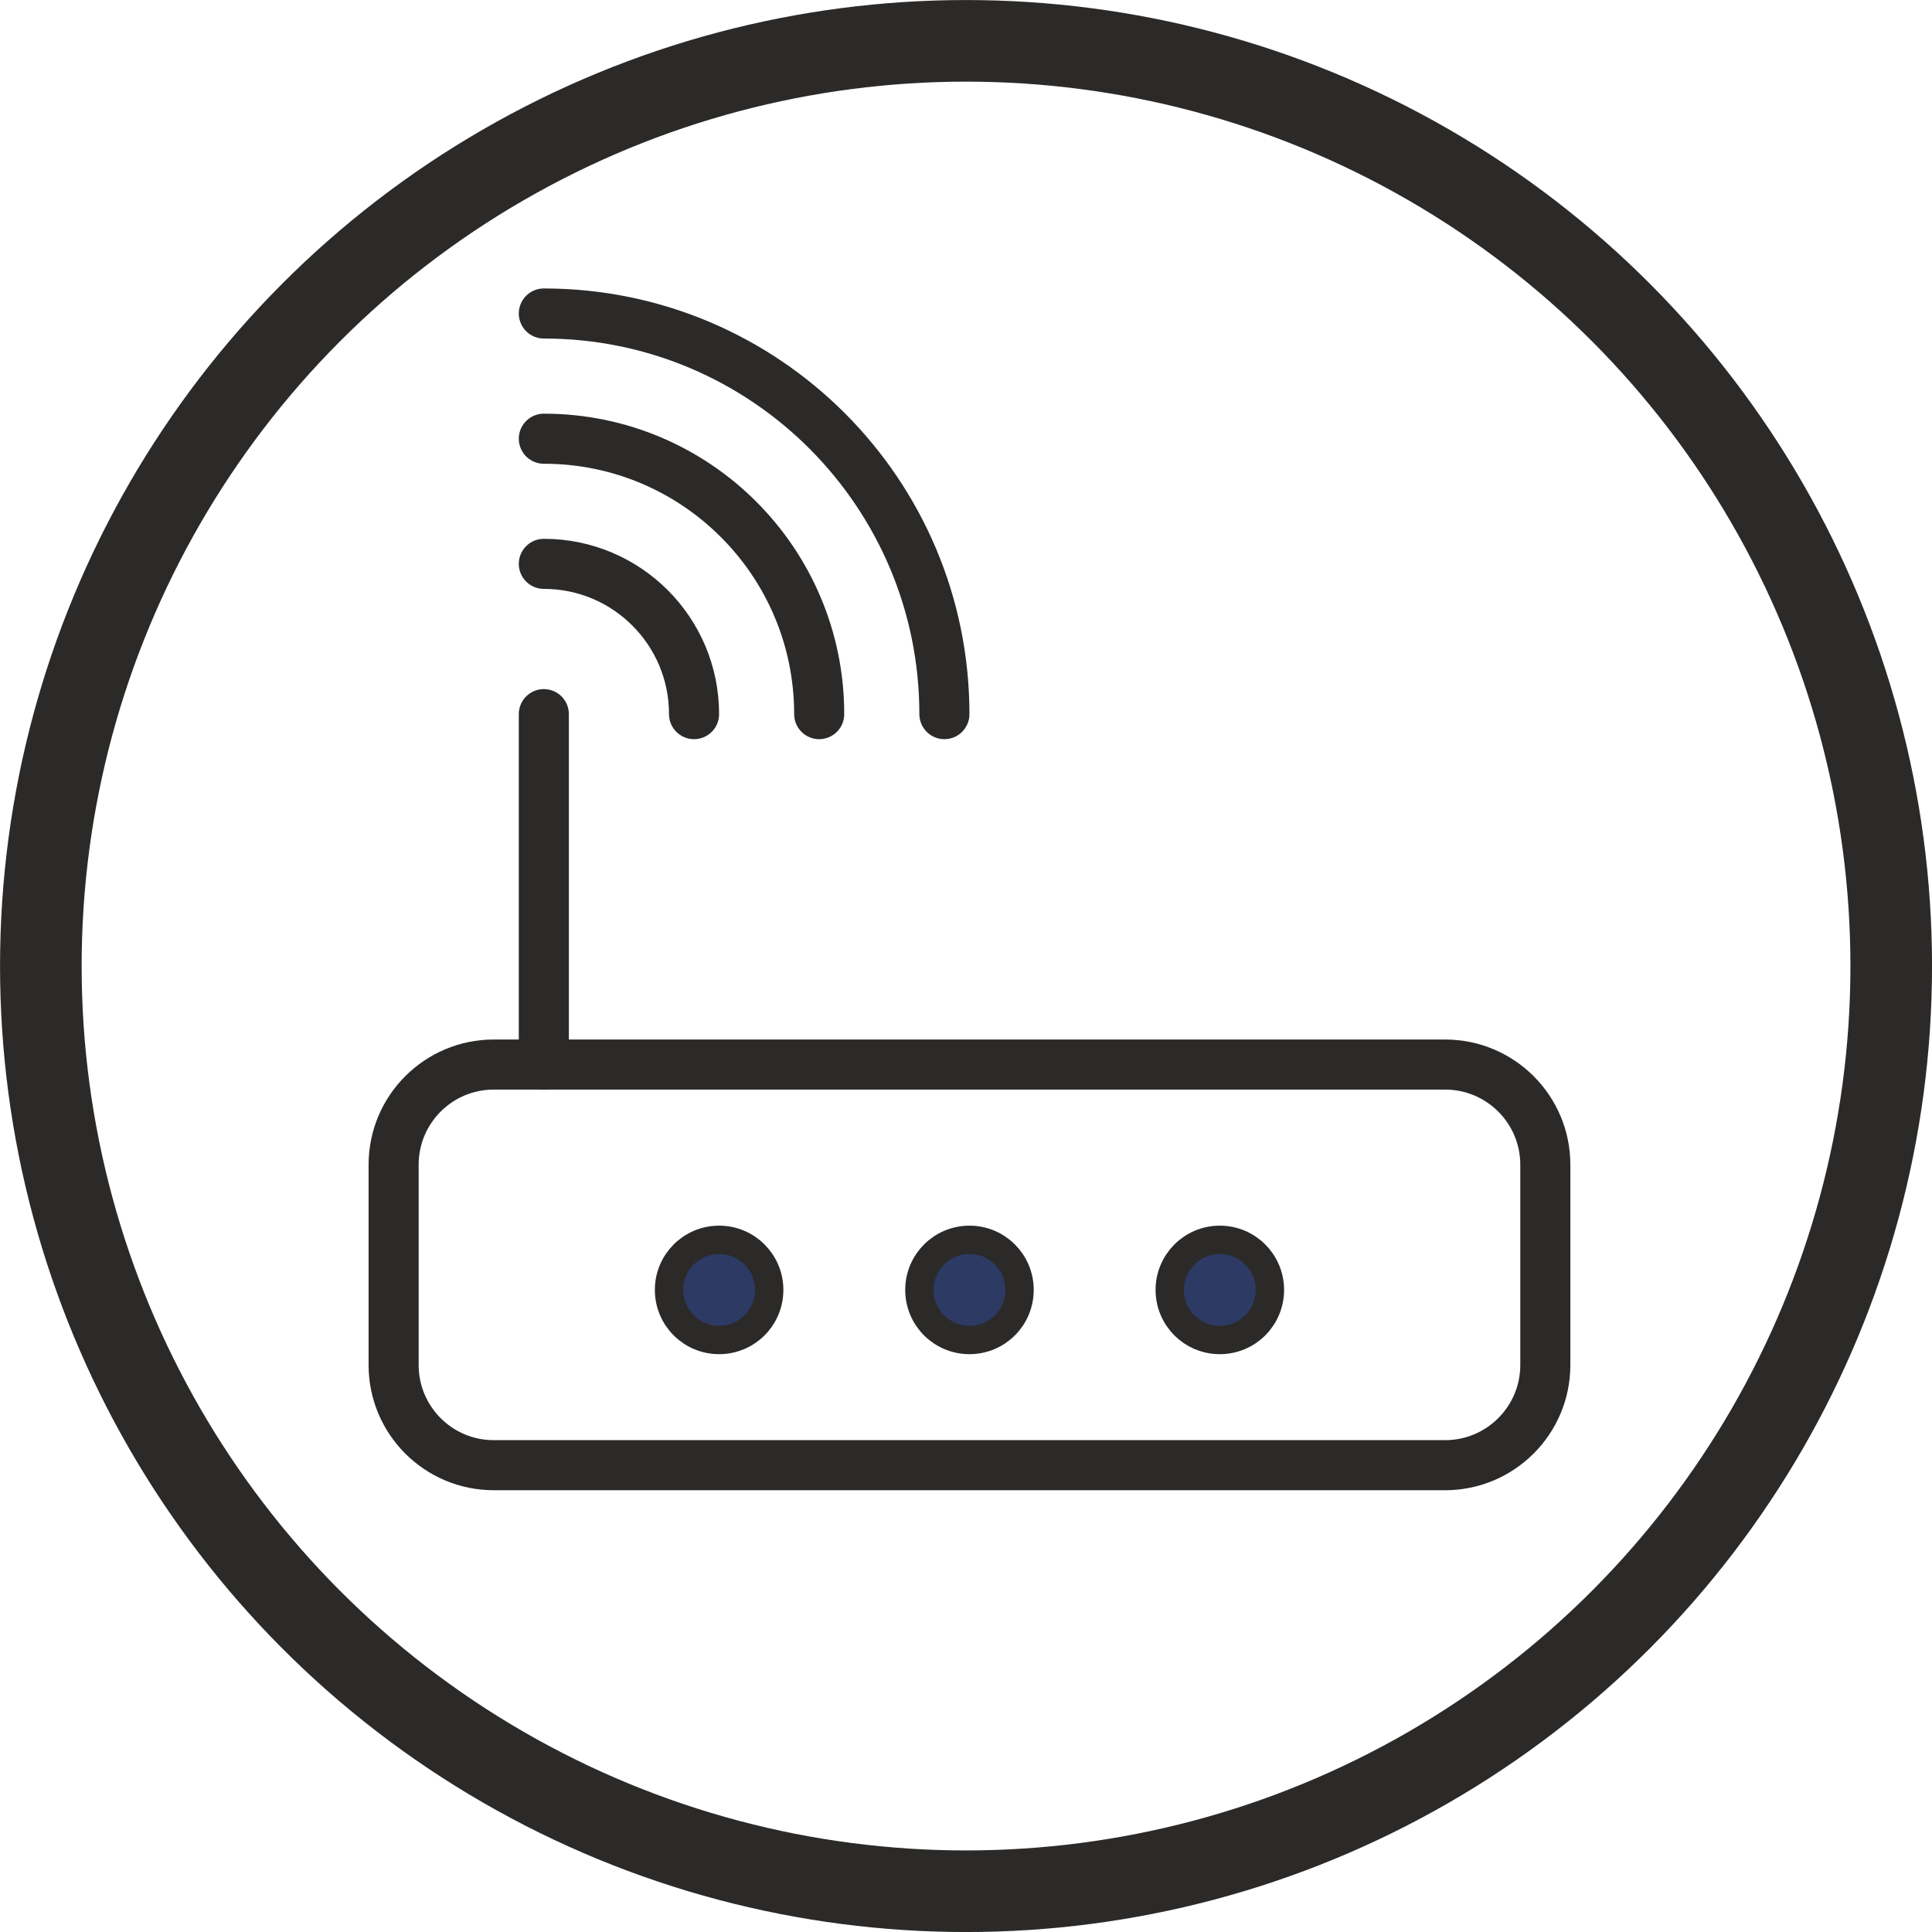
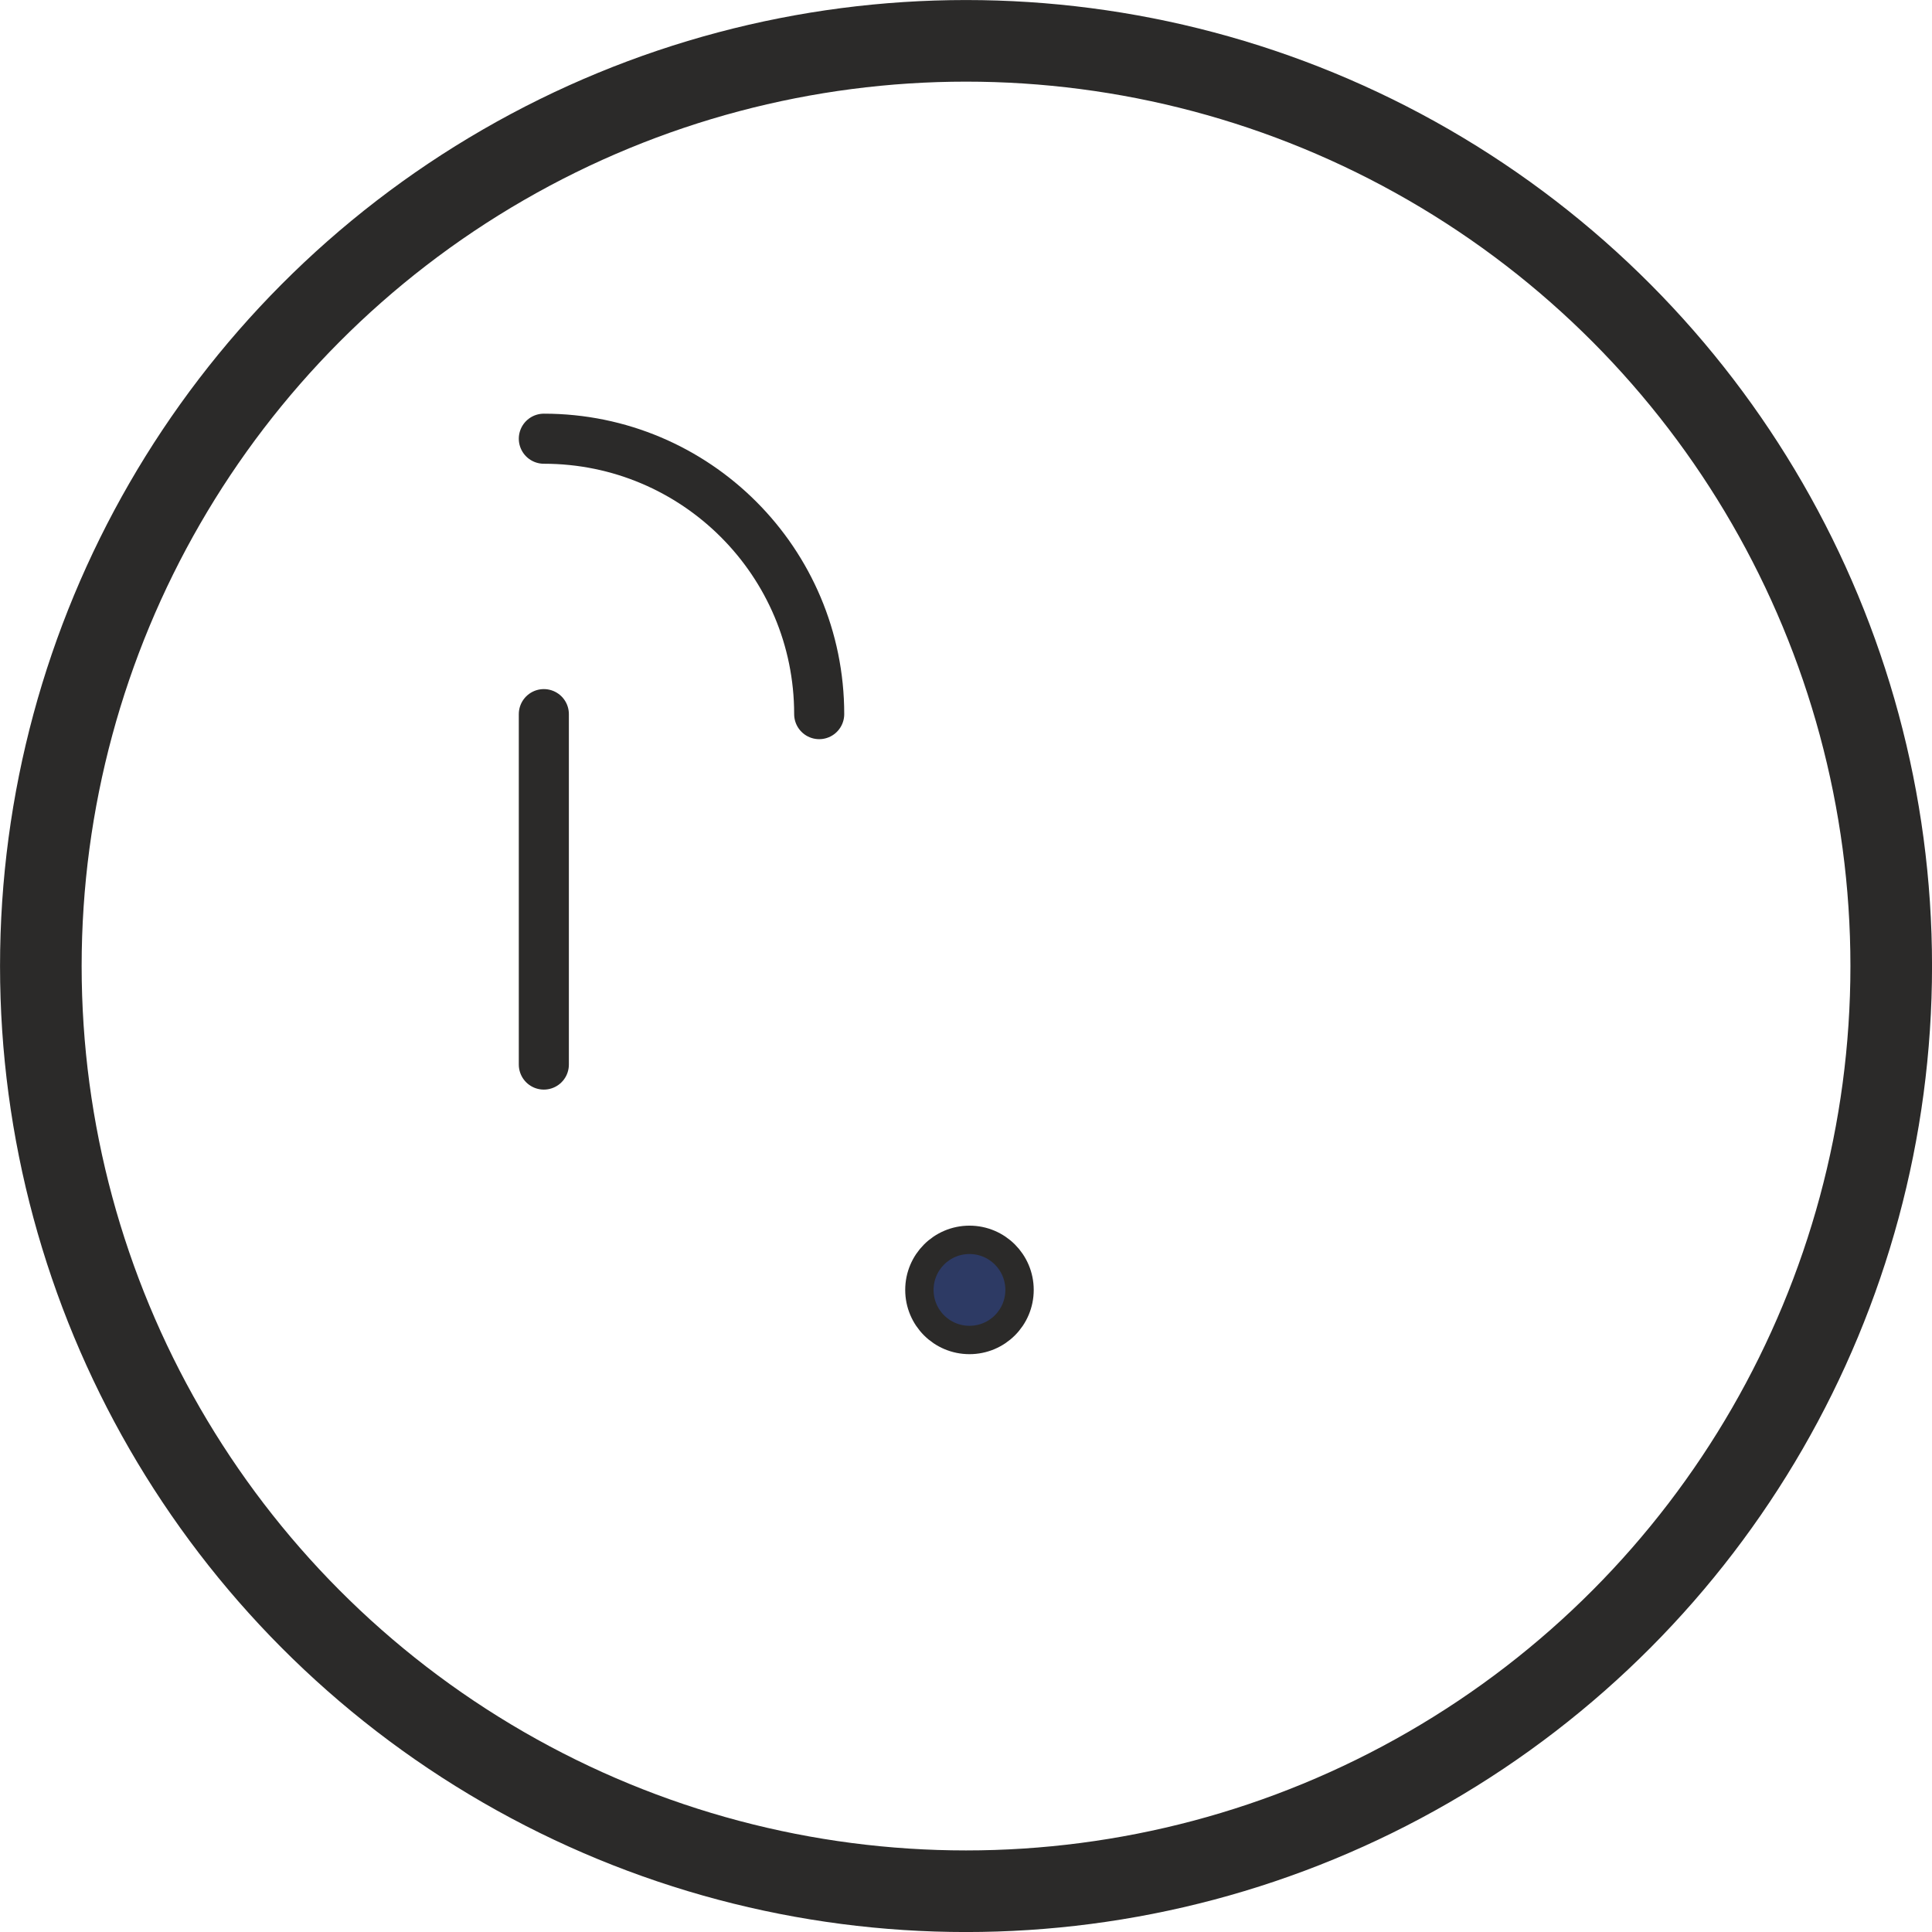
<svg xmlns="http://www.w3.org/2000/svg" xml:space="preserve" width="83.528mm" height="83.528mm" version="1.1" style="shape-rendering:geometricPrecision; text-rendering:geometricPrecision; image-rendering:optimizeQuality; fill-rule:evenodd; clip-rule:evenodd" viewBox="0 0 286.69 286.69">
  <defs>
    <style type="text/css">
   
    .str2 {stroke:#2B2A29;stroke-width:12.11;stroke-miterlimit:22.926}
    .str0 {stroke:#2B2A29;stroke-width:7.43;stroke-linecap:round;stroke-miterlimit:10}
    .str1 {stroke:#2B2A29;stroke-width:4.21;stroke-linecap:round;stroke-miterlimit:10}
    .fil2 {fill:none}
    .fil0 {fill:none;fill-rule:nonzero}
    .fil1 {fill:#2D3A64;fill-rule:nonzero}
   
  </style>
  </defs>
  <g id="Layer_x0020_1">
    <g id="_-2068808800">
-       <path class="fil0 str0" d="M214.45 217.42l-141.19 0c-8.2,0 -14.85,-6.66 -14.85,-14.86l0 -29.73c0,-8.2 6.65,-14.86 14.85,-14.86l141.19 0c8.2,0 14.86,6.66 14.86,14.86l0 29.73c0,8.19 -6.66,14.86 -14.86,14.86z" />
      <line class="fil0 str0" x1="80.7" y1="105.97" x2="80.7" y2="157.97" />
-       <path class="fil0 str0" d="M80.7 83.67c12.31,0 22.29,9.98 22.29,22.3" />
      <path class="fil0 str0" d="M80.7 65.1c22.57,0 40.86,18.29 40.86,40.87" />
-       <path class="fil0 str0" d="M80.7 46.52c32.82,0 59.44,26.62 59.44,59.45" />
-       <path class="fil1 str1" d="M114.14 191.41c0,4.11 -3.32,7.43 -7.43,7.43 -4.11,0 -7.43,-3.32 -7.43,-7.43 0,-4.1 3.32,-7.43 7.43,-7.43 4.11,0 7.43,3.33 7.43,7.43z" />
      <path class="fil1 str1" d="M151.29 191.41c0,4.11 -3.32,7.43 -7.43,7.43 -4.11,0 -7.43,-3.32 -7.43,-7.43 0,-4.1 3.32,-7.43 7.43,-7.43 4.11,0 7.43,3.33 7.43,7.43z" />
-       <path class="fil1 str1" d="M188.44 191.41c0,4.11 -3.32,7.43 -7.43,7.43 -4.11,0 -7.43,-3.32 -7.43,-7.43 0,-4.1 3.32,-7.43 7.43,-7.43 4.11,0 7.43,3.33 7.43,7.43z" />
    </g>
    <circle class="fil2 str2" cx="143.35" cy="143.35" r="137.29" />
  </g>
</svg>